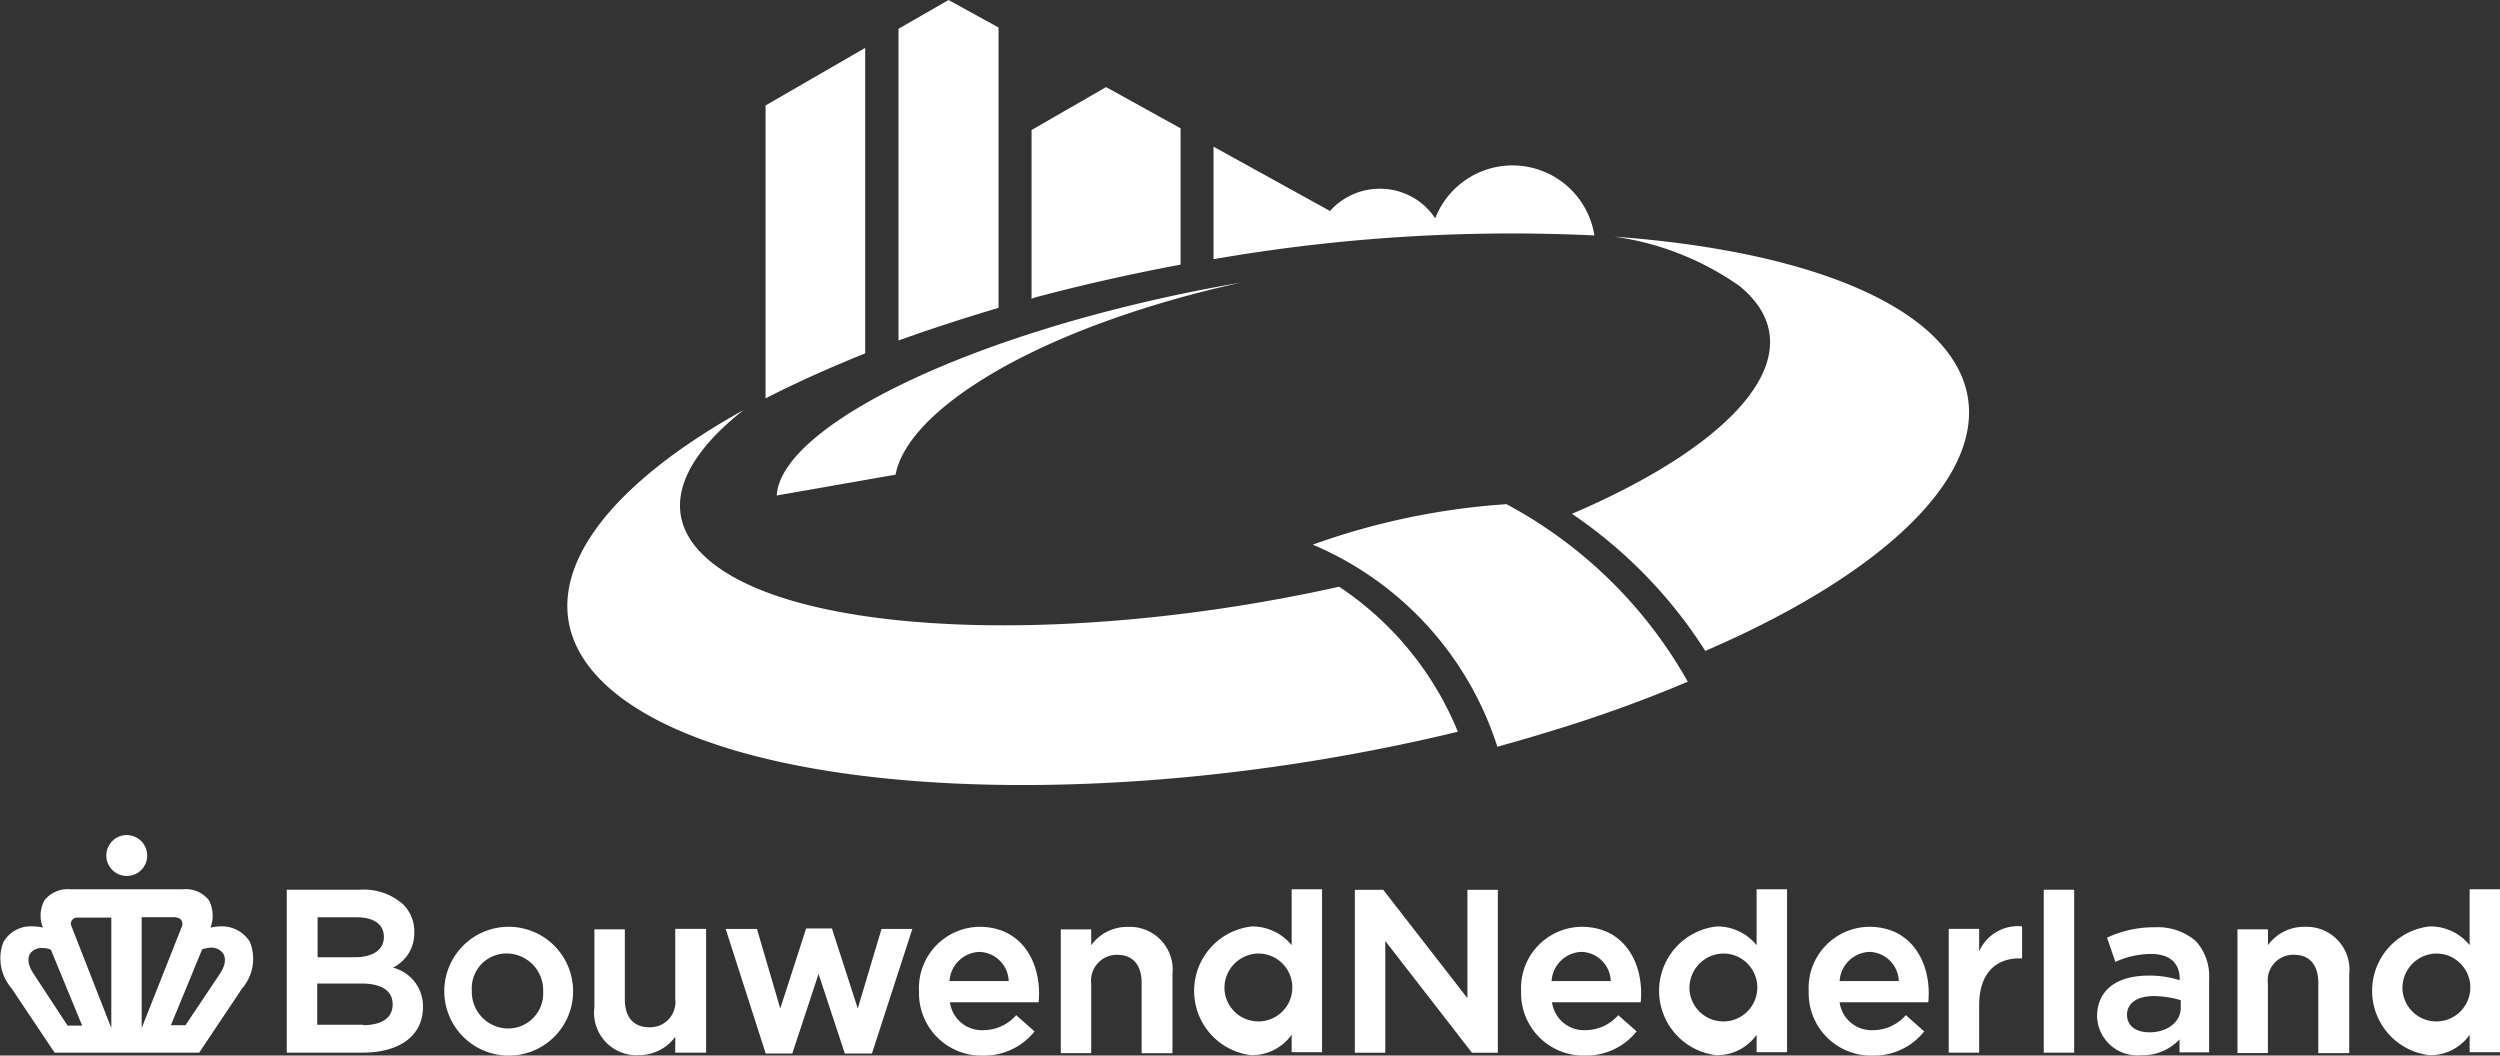
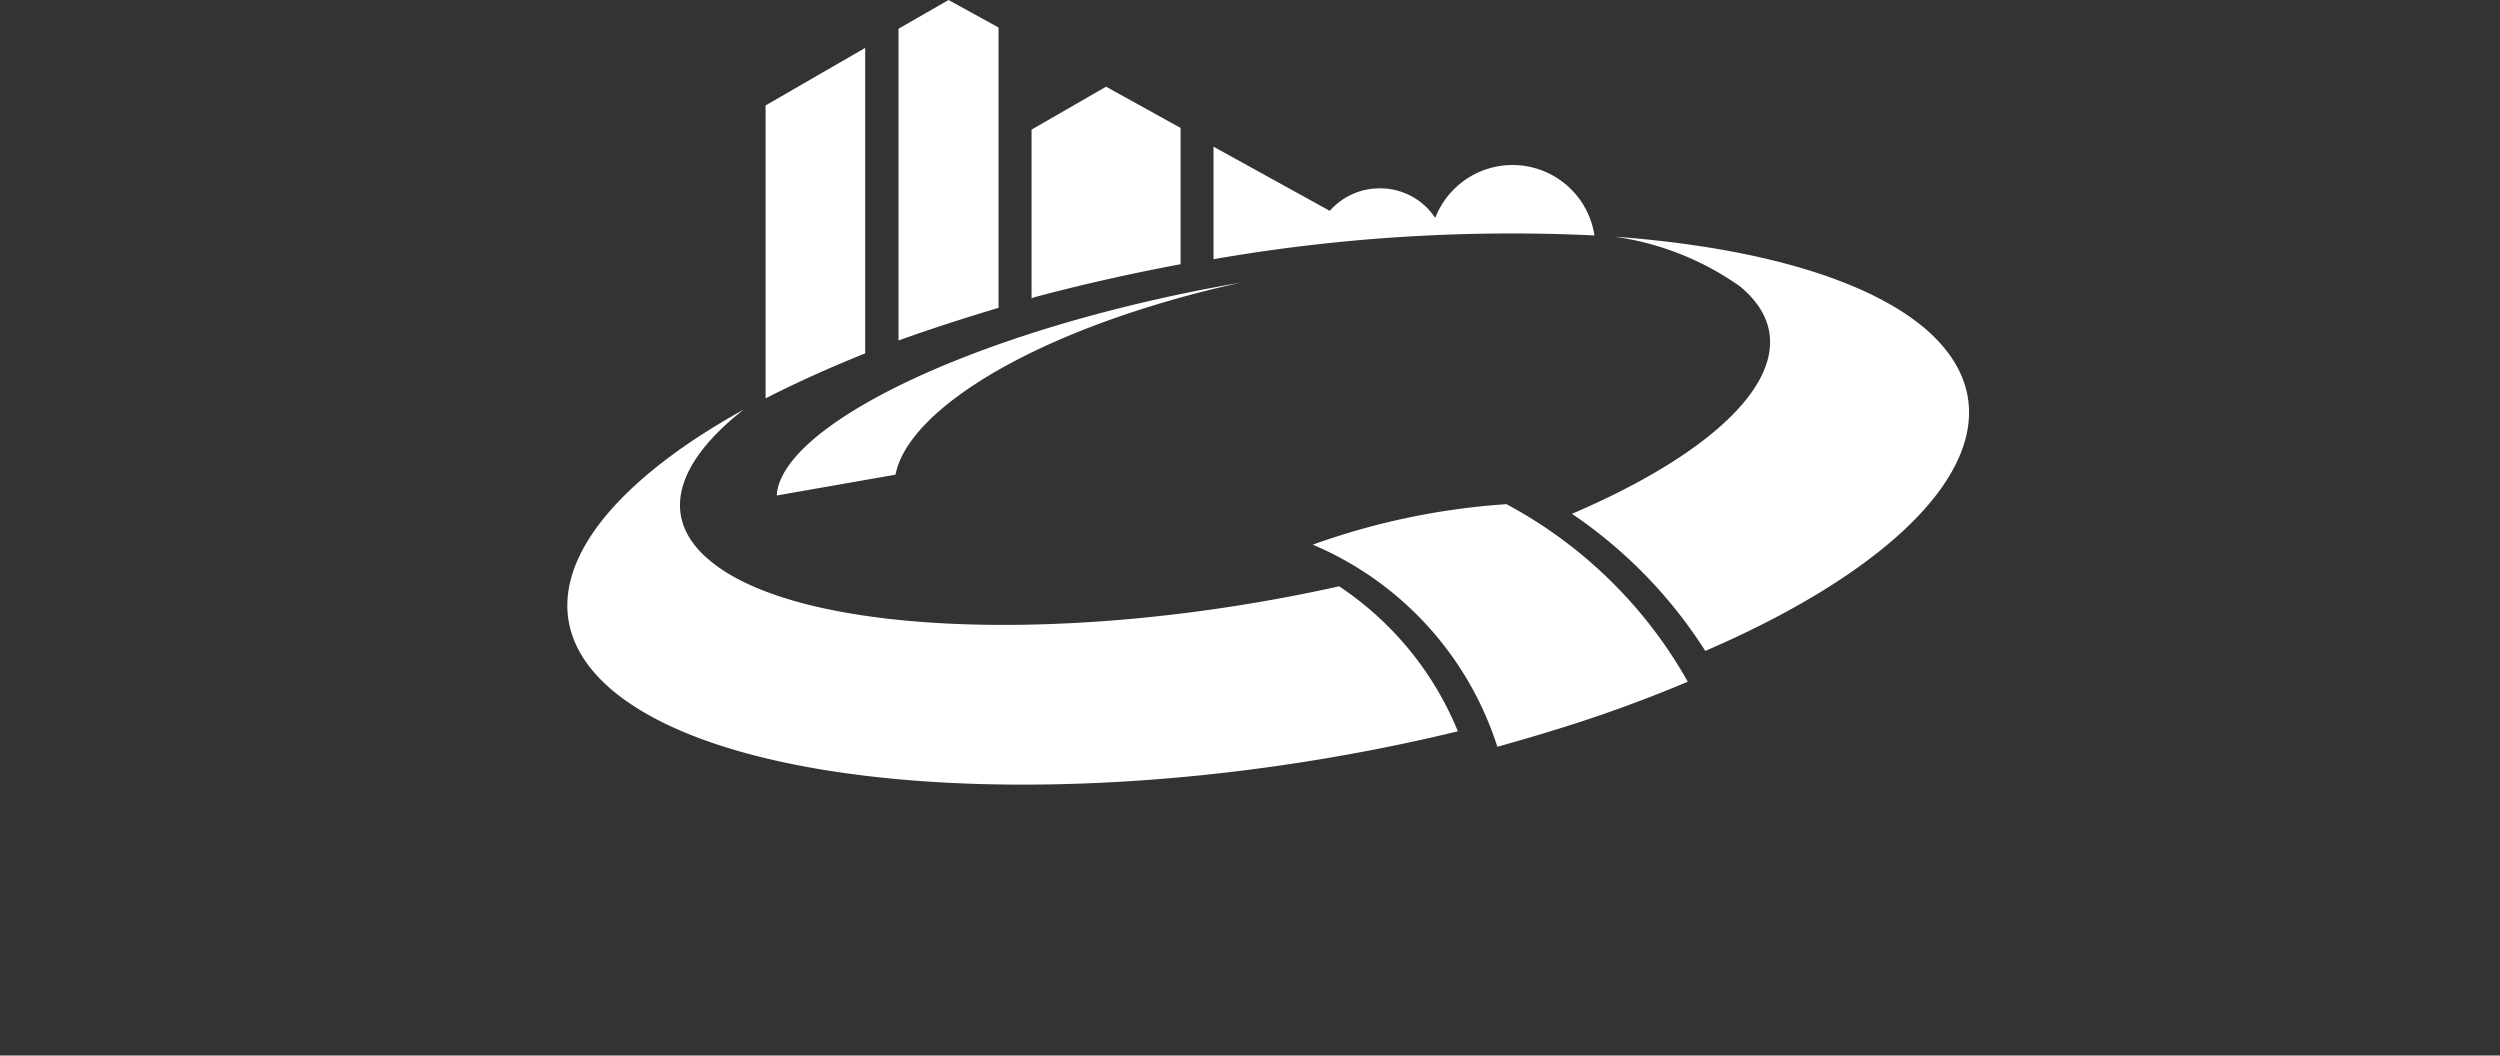
<svg xmlns="http://www.w3.org/2000/svg" width="140.915" height="59.498" viewBox="0 0 140.915 59.498">
  <rect x="0" y="0" width="140.915" height="59.498" fill="#333333" stroke="none" />
  <g id="bouwend-nederland-logo-vector-2022_2" data-name="bouwend-nederland-logo-vector-2022 2" transform="translate(-22.085 -195.3)">
-     <path id="Path_15039" data-name="Path 15039" d="M360.166,418.072a3.513,3.513,0,0,1-3.594-3.617,3.452,3.452,0,0,1,3.406-3.641c2.325,0,3.359,1.879,3.359,3.735,0,.258-.023.517-.023.517h-5a1.816,1.816,0,0,0,1.879,1.574,2.473,2.473,0,0,0,1.856-.846l1.033.916a3.635,3.635,0,0,1-2.913,1.362m1.456-4.2a1.7,1.7,0,0,0-1.644-1.644,1.749,1.749,0,0,0-1.691,1.644Zm14.751,4.2a3.513,3.513,0,0,1-3.594-3.617,3.452,3.452,0,0,1,3.406-3.641c2.325,0,3.359,1.879,3.359,3.735,0,.258-.023.517-.023.517h-5a1.816,1.816,0,0,0,1.879,1.574,2.473,2.473,0,0,0,1.856-.846l1.034.916a3.6,3.6,0,0,1-2.913,1.362m1.48-4.2a1.7,1.7,0,0,0-1.644-1.644,1.749,1.749,0,0,0-1.691,1.644Zm-22.6,4.04v-9.184h-1.715v6.107l-4.745-6.107h-1.6v9.184h1.715v-6.3l4.886,6.3Zm12.332.141a3.652,3.652,0,0,1,0-7.258,2.837,2.837,0,0,1,2.255,1.057V408.7h1.715v9.184h-1.715V416.9a2.731,2.731,0,0,1-2.255,1.151m.376-5.731a1.938,1.938,0,0,0-1.9,2.114,1.914,1.914,0,1,0,1.9-2.114m18.063,5.59h1.715v-9.184h-1.715Zm17.218,0v-4.416a2.415,2.415,0,0,0-2.513-2.678,2.5,2.5,0,0,0-2.067,1.034v-.893H396.95v6.976h1.715v-3.923a1.442,1.442,0,0,1,1.456-1.621c.893,0,1.386.564,1.386,1.6v3.946h1.738Zm4.533.141a3.652,3.652,0,0,1,0-7.258,2.837,2.837,0,0,1,2.255,1.057V408.7h1.715v9.184h-1.715V416.9a2.7,2.7,0,0,1-2.255,1.151m.376-5.731a1.938,1.938,0,0,0-1.9,2.114,1.914,1.914,0,1,0,1.9-2.114m-25.768,5.59V415.23c0-1.879,1.034-2.7,2.419-2.631v-1.809a2.382,2.382,0,0,0-2.419,1.409v-1.268h-1.715v6.976Zm9.137.141a2.264,2.264,0,0,1-2.49-2.185c0-1.456,1.081-2.3,2.889-2.3a5.477,5.477,0,0,1,1.762.258c.023-.352-.023-1.48-1.621-1.48a5.022,5.022,0,0,0-2,.446l-.47-1.362a6.178,6.178,0,0,1,2.678-.587,3.3,3.3,0,0,1,2.325.775,2.945,2.945,0,0,1,.752,2.161v4.111h-1.668v-.728a2.85,2.85,0,0,1-2.161.893m.728-3.335c-.963,0-1.527.4-1.527,1.057,0,.611.493.987,1.268.987,1.01,0,1.762-.587,1.762-1.386v-.423a5.431,5.431,0,0,0-1.5-.235" transform="translate(-248.748 -163.274)" fill="#fff" />
-     <path id="Path_15040" data-name="Path 15040" d="M90.9,417.908v-9.184h4.134a3.313,3.313,0,0,1,2.419.822,2.109,2.109,0,0,1,.634,1.55,2.158,2.158,0,0,1-1.2,2.02,2.242,2.242,0,0,1,1.691,2.208c0,1.621-1.292,2.584-3.429,2.584Zm4.3-1.55c1.08,0,1.668-.423,1.668-1.174,0-.963-.963-1.174-1.785-1.174H92.615v2.325H95.2Zm-.47-3.829c1.034,0,1.644-.423,1.644-1.151,0-.7-.564-1.1-1.527-1.1H92.638v2.255Zm8.574,5.543a3.63,3.63,0,1,1,3.735-3.641,3.621,3.621,0,0,1-3.735,3.641m0-5.755a1.958,1.958,0,0,0-1.973,2.091,2.063,2.063,0,0,0,2.02,2.138,1.976,1.976,0,0,0,2-2.091,2.067,2.067,0,0,0-2.044-2.138m7.423,5.731a2.527,2.527,0,0,0,2.067-1.034v.893h1.738v-6.976h-1.738v3.946a1.423,1.423,0,0,1-1.456,1.6c-.893,0-1.386-.564-1.386-1.574v-3.946h-1.715v4.393a2.394,2.394,0,0,0,2.49,2.7m13.154-.094,2.278-7.023h-1.738l-1.339,4.486-1.456-4.51h-1.456l-1.456,4.51-1.315-4.486h-1.762l2.255,7.023h1.5l1.48-4.486,1.48,4.486Zm6.248.117a3.513,3.513,0,0,1-3.594-3.617,3.452,3.452,0,0,1,3.406-3.641c2.325,0,3.359,1.879,3.359,3.735,0,.258-.023.517-.023.517h-5a1.816,1.816,0,0,0,1.879,1.574,2.473,2.473,0,0,0,1.856-.846l1.034.916a3.635,3.635,0,0,1-2.913,1.362m1.456-4.2a1.7,1.7,0,0,0-1.644-1.644,1.749,1.749,0,0,0-1.691,1.644Zm9.231,4.04v-4.416a2.415,2.415,0,0,0-2.513-2.678,2.5,2.5,0,0,0-2.067,1.034v-.893h-1.715v6.976h1.715v-3.923a1.455,1.455,0,0,1,1.456-1.621c.893,0,1.386.564,1.386,1.6v3.946h1.738Zm4.463.141a3.652,3.652,0,0,1,0-7.258,2.837,2.837,0,0,1,2.255,1.057V408.7h1.715v9.184h-1.715V416.9a2.762,2.762,0,0,1-2.255,1.151m.376-5.731a1.938,1.938,0,0,0-1.9,2.114,1.914,1.914,0,1,0,1.9-2.114" transform="translate(-52.651 -163.274)" fill="#fff" />
-     <path id="Path_15041" data-name="Path 15041" d="M36.182,401.737a1.848,1.848,0,0,0-1.644-.893,2.507,2.507,0,0,0-.587.07,1.9,1.9,0,0,0-.094-1.55,1.664,1.664,0,0,0-1.48-.611h-6.3a1.692,1.692,0,0,0-1.48.611,1.811,1.811,0,0,0-.094,1.55,2.507,2.507,0,0,0-.587-.07,1.776,1.776,0,0,0-1.644.893,2.577,2.577,0,0,0,.47,2.607l2.419,3.617h8.151l2.419-3.617a2.555,2.555,0,0,0,.446-2.607m-4.158-1.386a.335.335,0,0,1,.282.141.4.4,0,0,1,.047.329l-2.278,5.755v-6.248h1.95Zm-5.872.141a.335.335,0,0,1,.282-.141H28.36v6.225L26.1,400.8a.3.3,0,0,1,.047-.305M23.967,403.5c-.352-.54-.305-.893-.211-1.081a.771.771,0,0,1,.728-.352,1.051,1.051,0,0,1,.47.094l1.762,4.275h-.822Zm10.523,0-1.95,2.913h-.822l1.762-4.275a1.848,1.848,0,0,1,.47-.094.792.792,0,0,1,.728.352c.117.211.164.564-.188,1.1M29.229,398a1.151,1.151,0,1,1,1.151-1.151A1.138,1.138,0,0,1,29.229,398" transform="translate(0 -153.328)" fill="#fff" />
    <path id="Path_15042" data-name="Path 15042" d="M218.907,212.659c-1.973.587-3.852,1.2-5.614,1.832v-17.57l2.819-1.621,2.819,1.55v15.808m-7.517,2.56V198l-5.614,3.242v16.513c1.691-.869,3.57-1.715,5.614-2.537m36.15,8.5A40.181,40.181,0,0,0,236.641,226a18.46,18.46,0,0,1,10.406,11.392c.916-.258,1.832-.517,2.748-.8a78.531,78.531,0,0,0,7.986-2.866,25.541,25.541,0,0,0-10.218-10.006" transform="translate(-140.562 0)" fill="#fff" />
-     <path id="Path_15043" data-name="Path 15043" d="M216.1,224.562a97.966,97.966,0,0,0-21.469,1.339v-6.342l6.553,3.617v.023a3.744,3.744,0,0,1,2.819-1.268,3.705,3.705,0,0,1,3.124,1.668,4.673,4.673,0,0,1,8.973.963m-31.546,3.5c2.725-.728,5.473-1.339,8.221-1.856v-7.681l-4.2-2.325-4.2,2.419v9.513a1.618,1.618,0,0,1,.188-.07m17.147,16.3c-14.963,3.335-30.325,2.819-35.445-1.433-2.913-2.4-1.973-5.5,1.879-8.527-9.184,5.1-12.614,11.087-7.681,15.573,6.976,6.319,28.046,7.376,47.941,2.56a17.973,17.973,0,0,0-6.694-8.174" transform="translate(-104.145 -15.991)" fill="#fff" />
+     <path id="Path_15043" data-name="Path 15043" d="M216.1,224.562a97.966,97.966,0,0,0-21.469,1.339v-6.342l6.553,3.617a3.744,3.744,0,0,1,2.819-1.268,3.705,3.705,0,0,1,3.124,1.668,4.673,4.673,0,0,1,8.973.963m-31.546,3.5c2.725-.728,5.473-1.339,8.221-1.856v-7.681l-4.2-2.325-4.2,2.419v9.513a1.618,1.618,0,0,1,.188-.07m17.147,16.3c-14.963,3.335-30.325,2.819-35.445-1.433-2.913-2.4-1.973-5.5,1.879-8.527-9.184,5.1-12.614,11.087-7.681,15.573,6.976,6.319,28.046,7.376,47.941,2.56a17.973,17.973,0,0,0-6.694-8.174" transform="translate(-104.145 -15.991)" fill="#fff" />
    <path id="Path_15044" data-name="Path 15044" d="M273.448,257.479c5.731,5.215.164,12.449-12.614,17.969a26.483,26.483,0,0,0-7.517-7.728c9.607-4.111,13.788-9.255,9.466-12.825a16.13,16.13,0,0,0-7.094-2.8c7.986.587,14.446,2.4,17.758,5.379M229.8,255.952c1.621-.493,3.242-.916,4.886-1.268a89.576,89.576,0,0,0-9.372,2.114c-10.194,2.913-16.654,6.882-16.818,9.889l6.694-1.174c.611-3.195,6.107-6.976,14.61-9.56" transform="translate(-142.628 -43.458)" fill="#fff" />
  </g>
</svg>